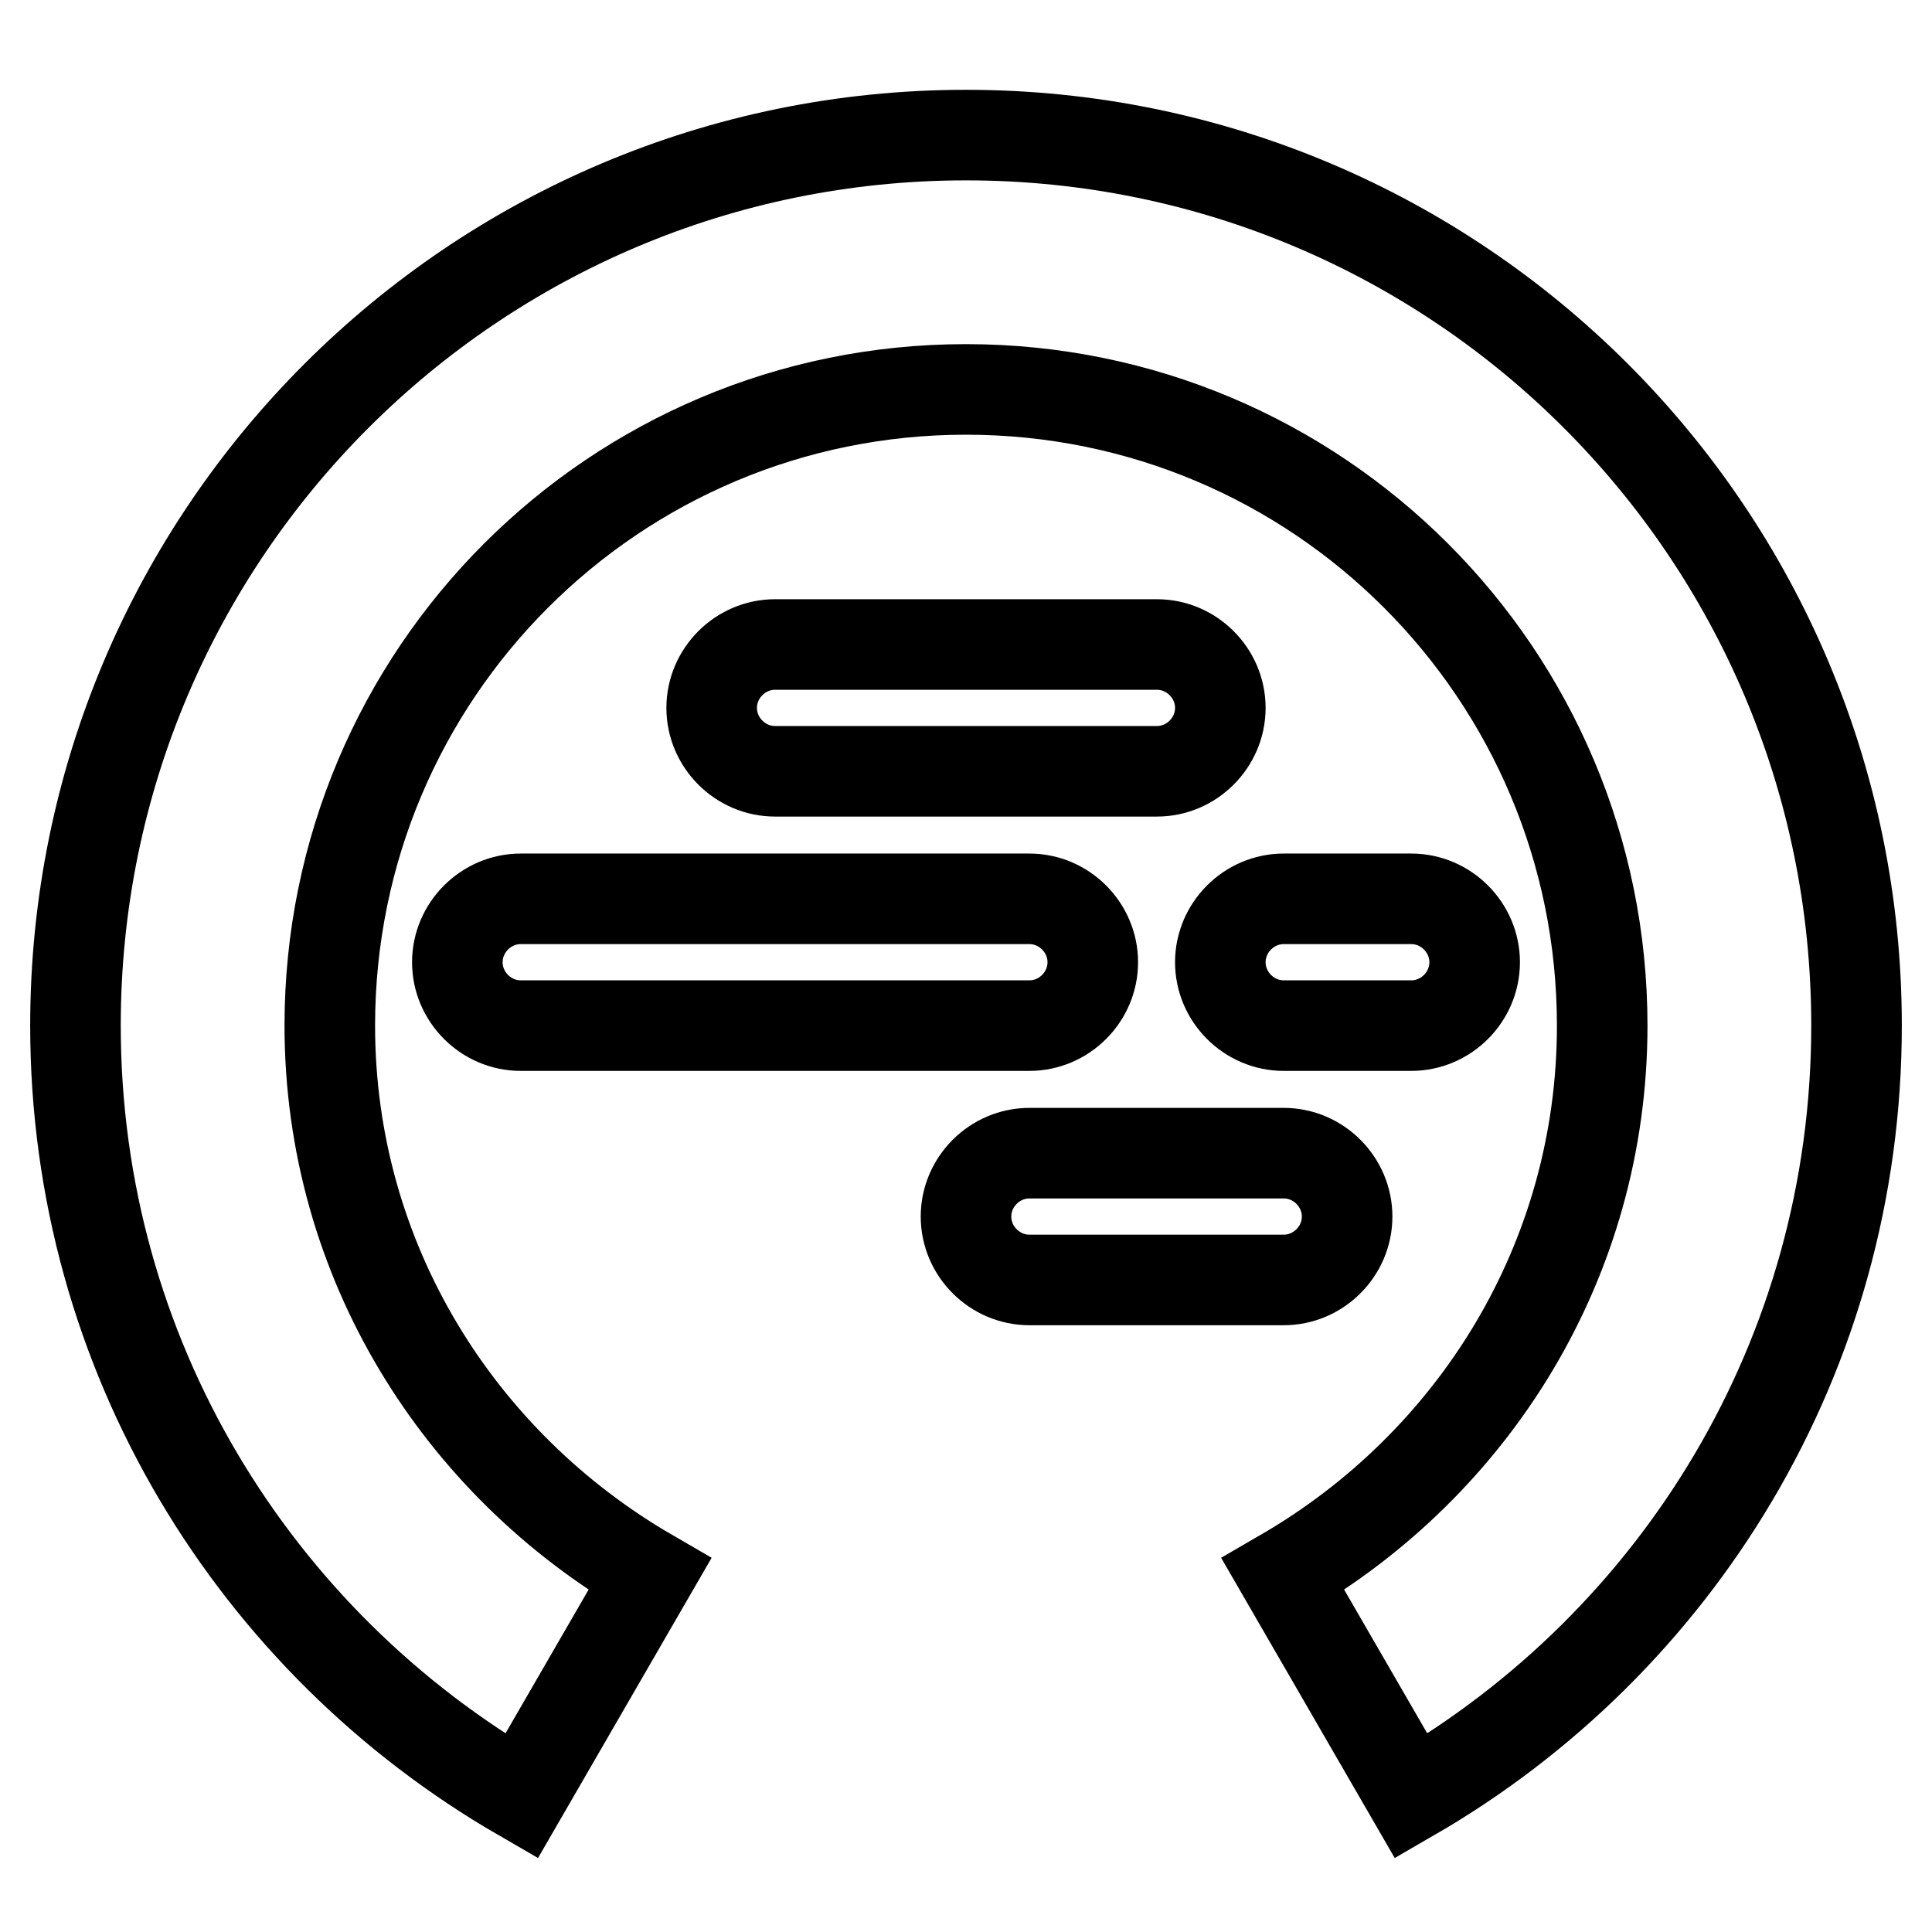
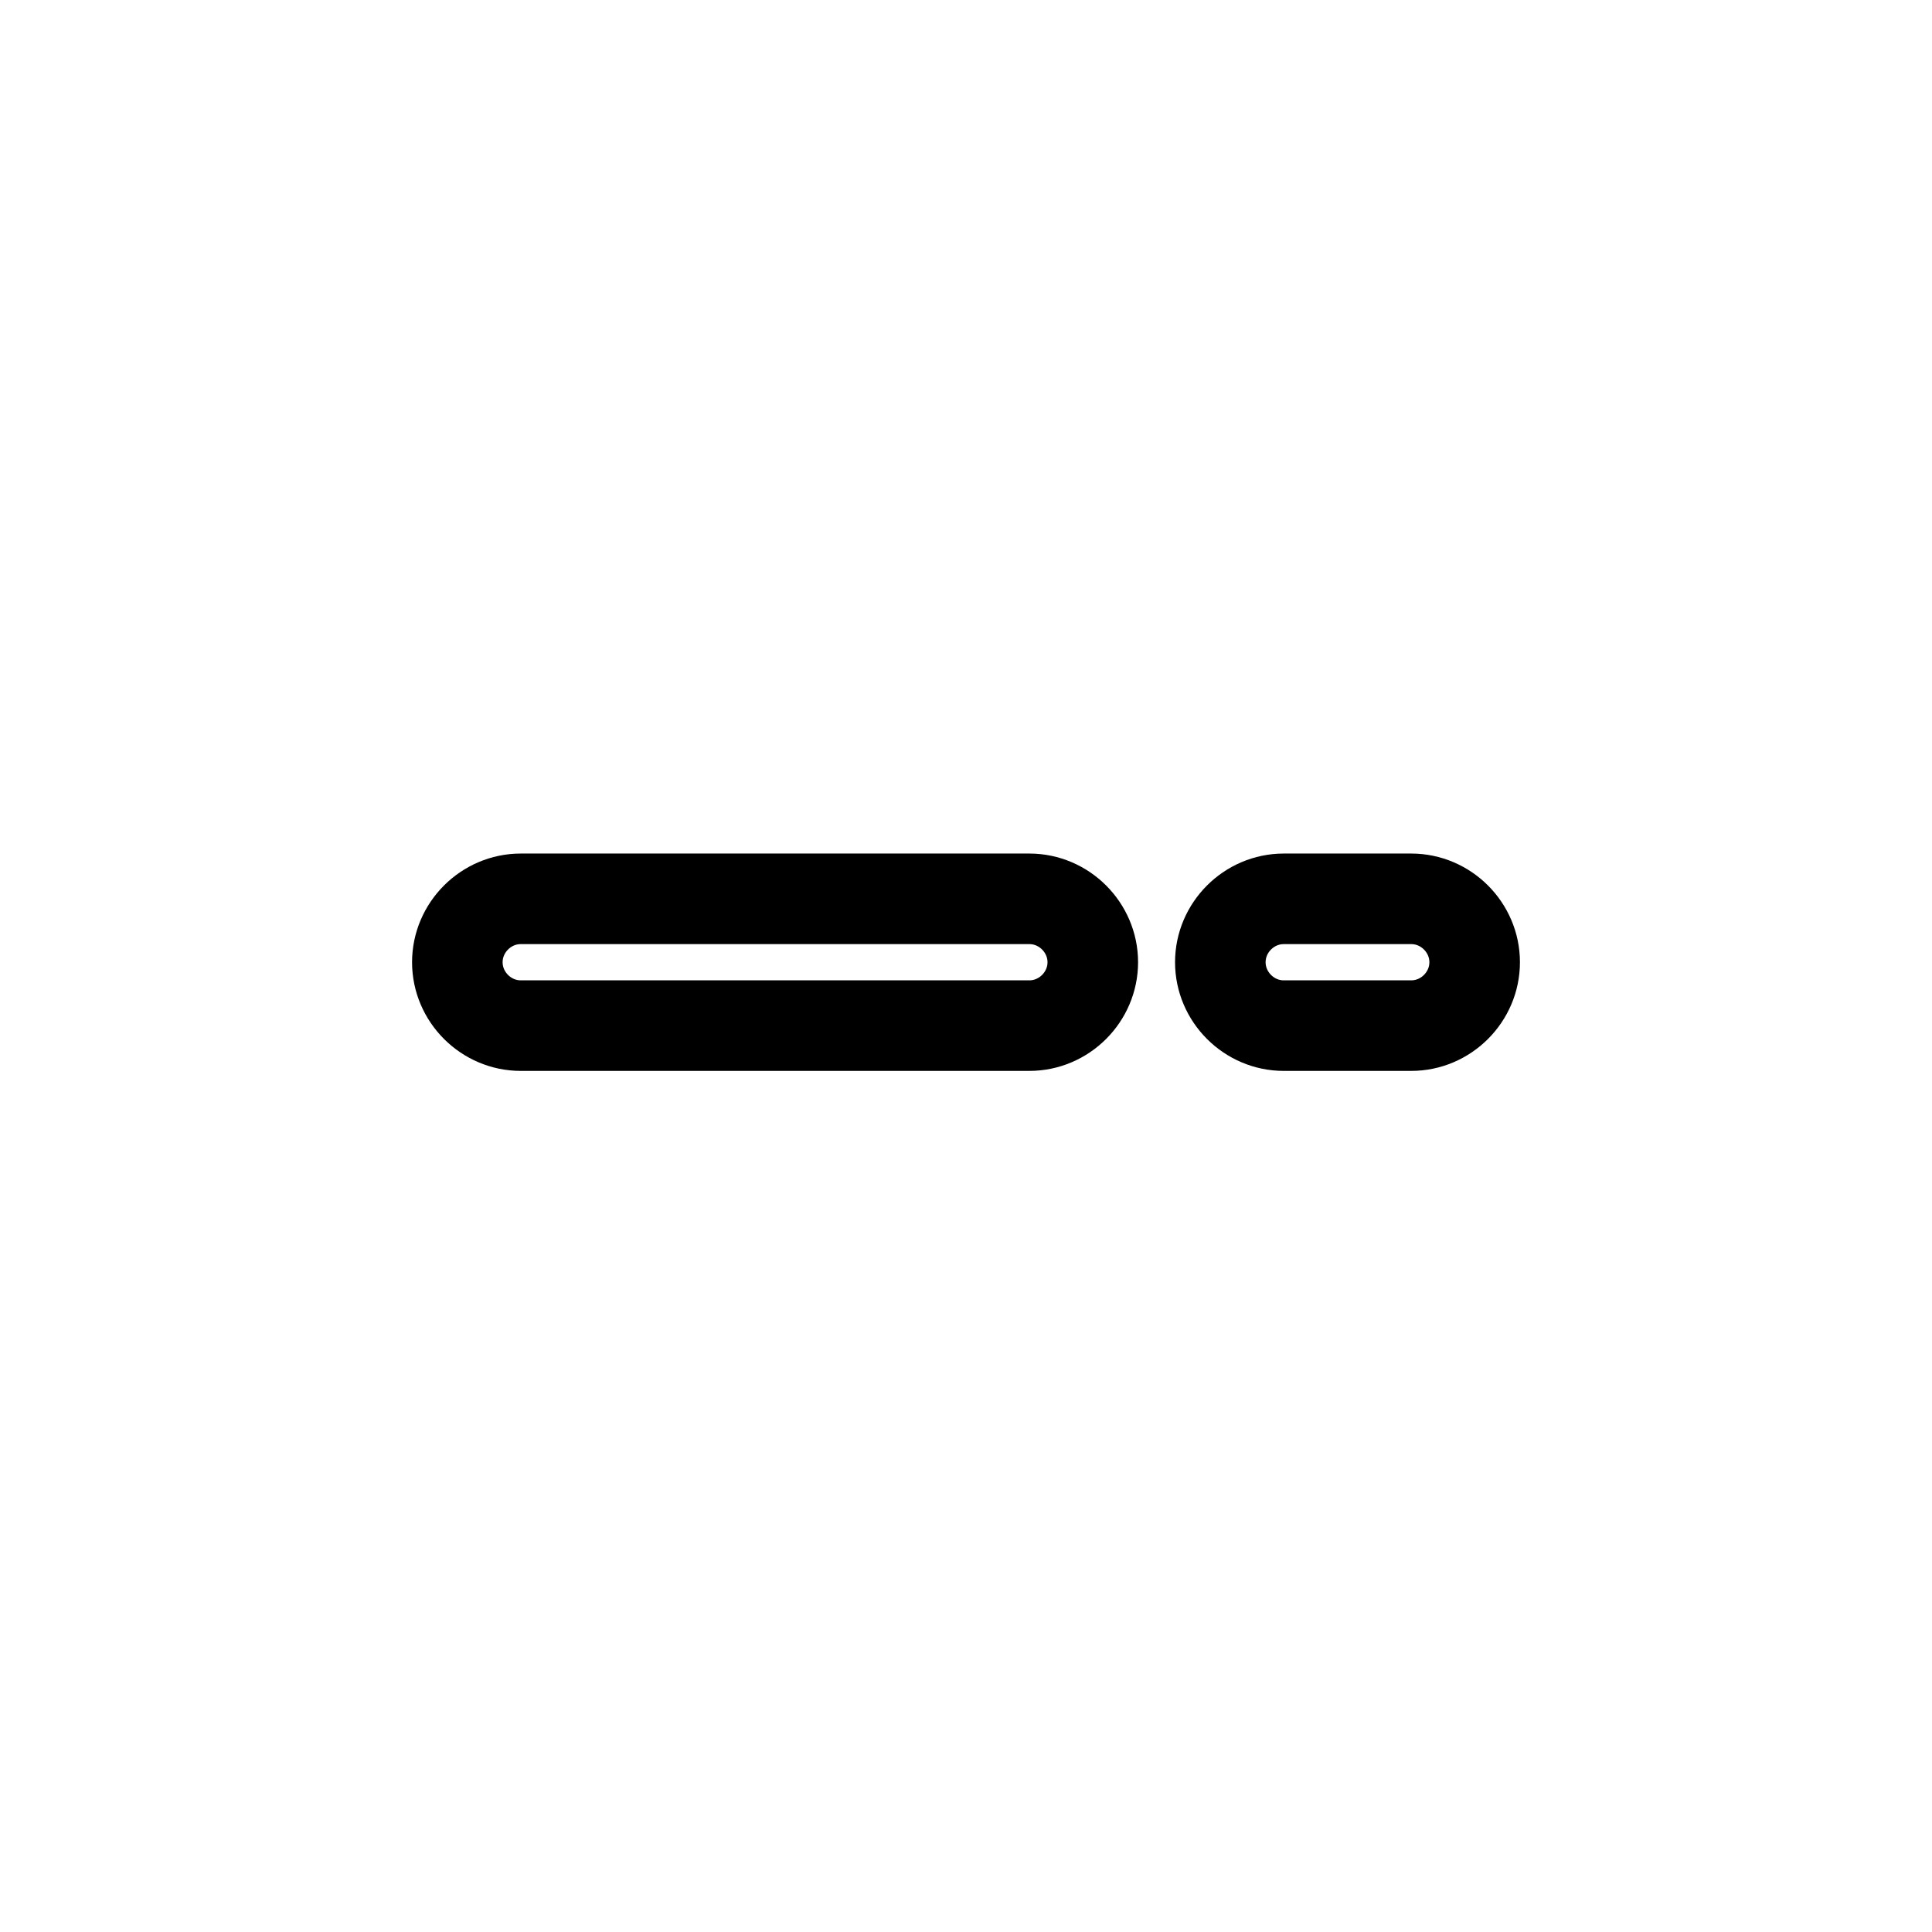
<svg xmlns="http://www.w3.org/2000/svg" version="1.1" x="0px" y="0px" viewBox="0 0 256 256" enable-background="new 0 0 256 256" xml:space="preserve">
  <g>
    <g>
-       <path stroke-width="12" fill-opacity="0" stroke="#000000" d="M43.7,135.9c0-46.6,37.7-84.3,84.3-84.3c46.6,0,84.3,37.7,84.3,84.3c0,31.2-17.1,58.1-42.3,72.7l17,29.4c35.3-20.4,59-58.4,59-102.1c0-65.2-52.8-118-118-118c-65.1,0-118,52.8-118,118c0,43.7,23.8,81.7,59.1,102.1l17-29.4C60.9,194,43.7,167.1,43.7,135.9z" />
      <path stroke-width="12" fill-opacity="0" stroke="#000000" d="M170.1,135.9c-4.6,0-8.4-3.8-8.4-8.4c0-4.6,3.8-8.4,8.4-8.4H187c4.6,0,8.4,3.8,8.4,8.4c0,4.6-3.8,8.4-8.4,8.4H170.1z" />
-       <path stroke-width="12" fill-opacity="0" stroke="#000000" d="M136.4,169.6c-4.6,0-8.4-3.8-8.4-8.4c0-4.6,3.8-8.4,8.4-8.4h33.7c4.6,0,8.4,3.8,8.4,8.4c0,4.6-3.8,8.4-8.4,8.4H136.4z" />
      <path stroke-width="12" fill-opacity="0" stroke="#000000" d="M136.4,119.1c4.6,0,8.4,3.8,8.4,8.4c0,4.6-3.8,8.4-8.4,8.4H69c-4.6,0-8.4-3.8-8.4-8.4c0-4.6,3.8-8.4,8.4-8.4H136.4z" />
-       <path stroke-width="12" fill-opacity="0" stroke="#000000" d="M102.7,102.2c-4.6,0-8.4-3.8-8.4-8.4s3.8-8.4,8.4-8.4h50.6c4.6,0,8.4,3.8,8.4,8.4s-3.8,8.4-8.4,8.4H102.7z" />
    </g>
  </g>
</svg>